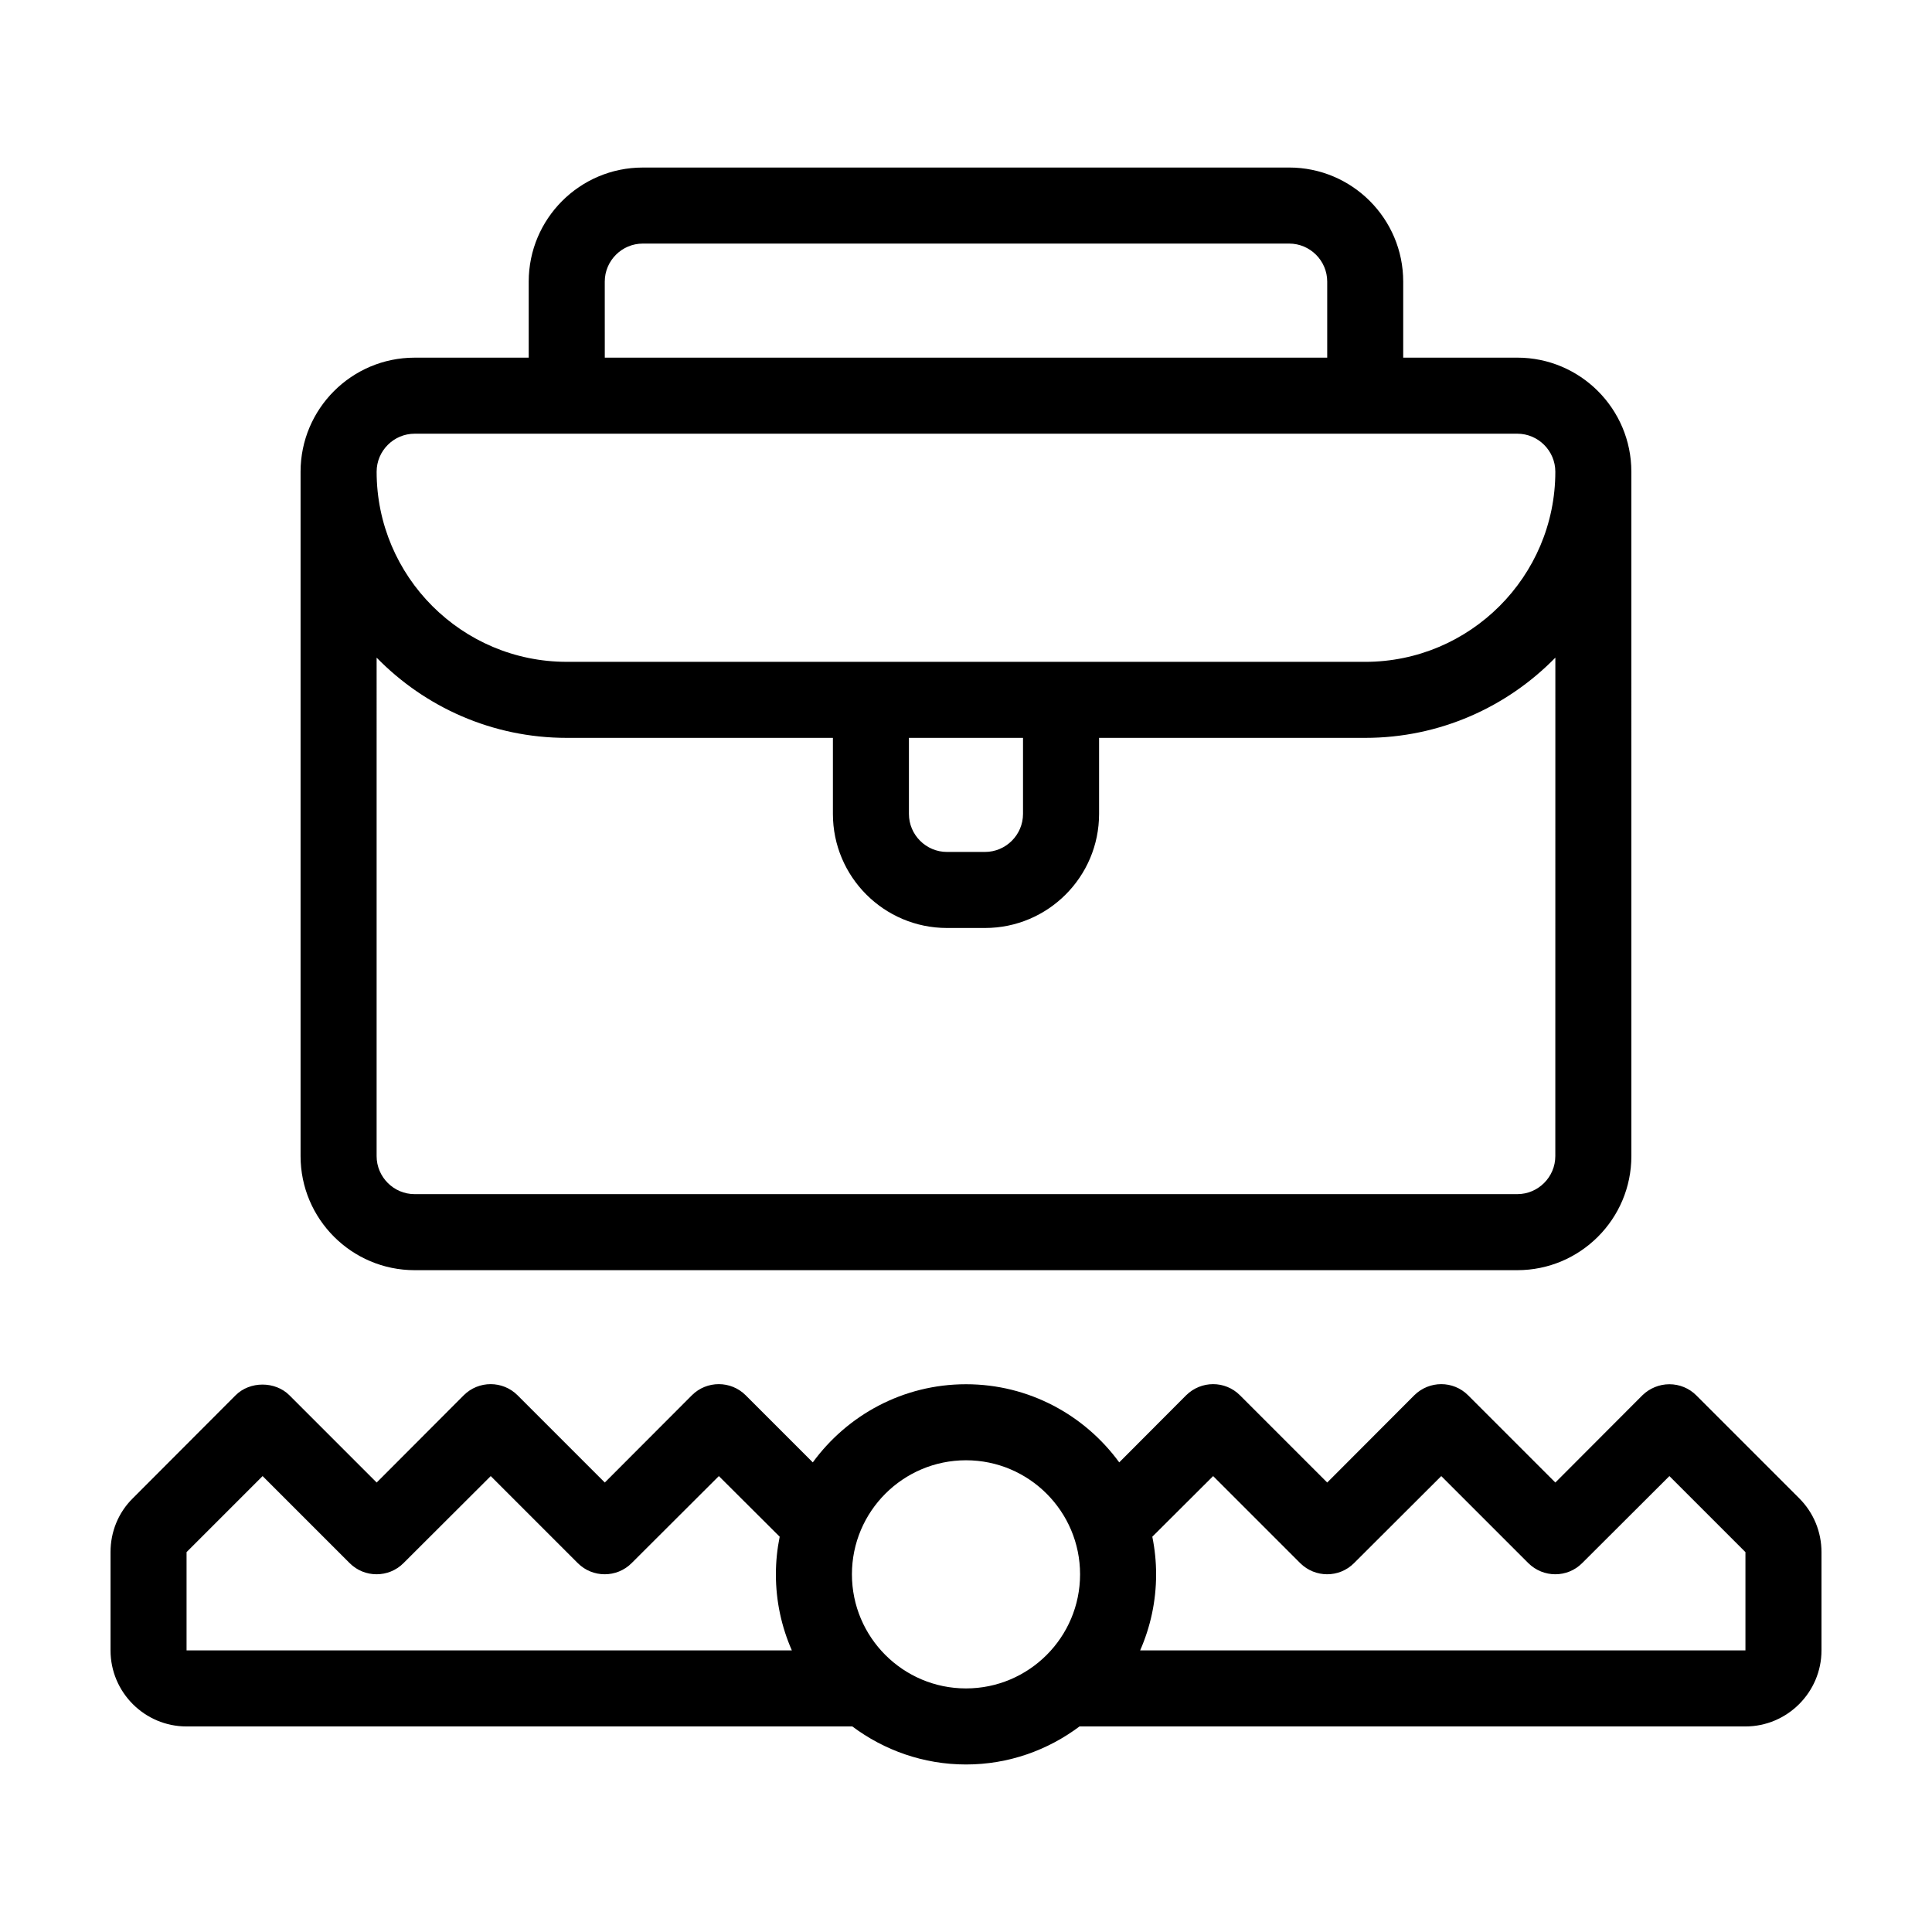
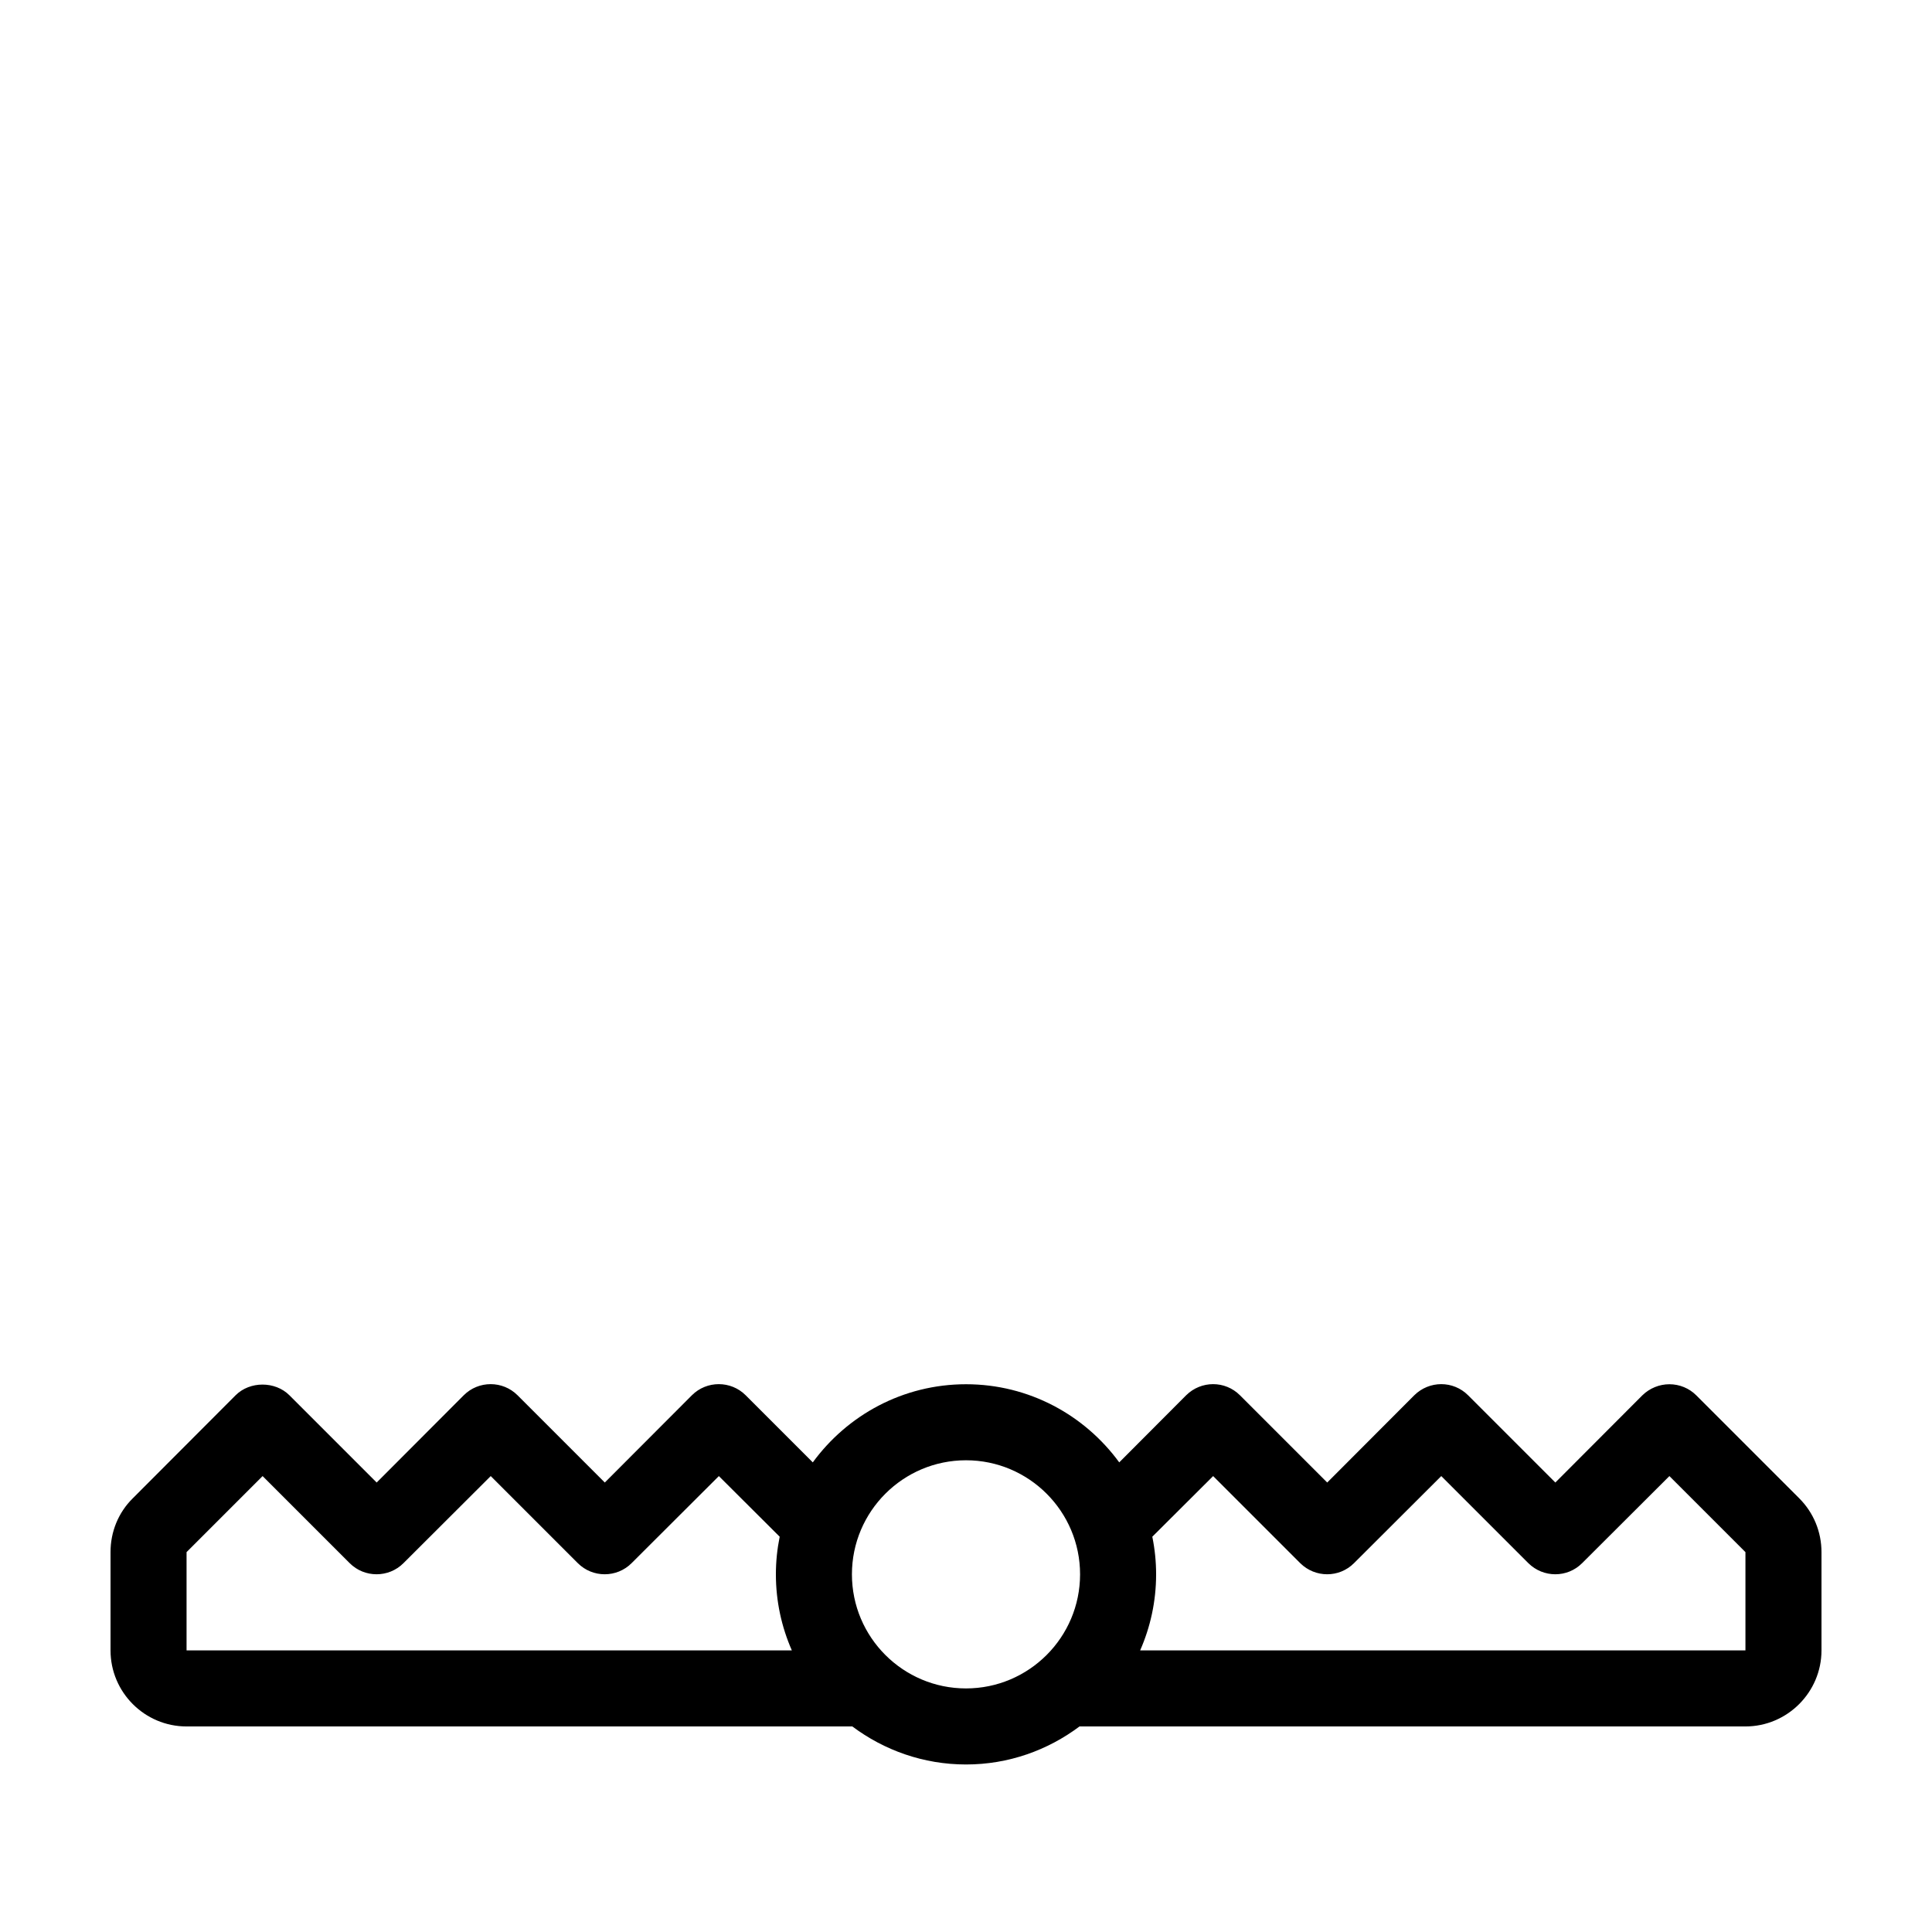
<svg xmlns="http://www.w3.org/2000/svg" fill="#000000" width="800px" height="800px" version="1.1" viewBox="144 144 512 512">
  <g>
    <path d="m620.82 541.07-27.305-27.305c-1.863-1.867-4.434-2.926-7.106-2.926s-5.238 1.059-7.152 2.922l-23.074 23.125-23.125-23.125c-3.93-3.93-10.277-3.93-14.258 0l-23.074 23.125-23.125-23.125c-3.93-3.93-10.277-3.93-14.258 0l-17.734 17.785c-9.168-12.543-23.93-20.707-40.605-20.707s-31.438 8.16-40.605 20.707l-17.785-17.785c-3.93-3.93-10.328-3.93-14.258 0l-23.078 23.125-23.125-23.125c-3.93-3.93-10.328-3.93-14.258 0l-23.074 23.125-23.125-23.125c-3.777-3.777-10.48-3.777-14.258 0l-27.254 27.309c-3.828 3.777-5.894 8.867-5.894 14.258v26.047c0 11.082 9.02 20.152 20.152 20.152h176.43c8.414 6.297 18.844 10.078 30.129 10.078s21.664-3.777 30.078-10.078h176.48c11.082 0 20.152-9.07 20.152-20.152v-26.047c0-5.391-2.113-10.48-5.894-14.258zm-427.38 40.305v-26.047l20.152-20.152 23.074 23.074c3.93 3.93 10.328 3.93 14.258 0l23.125-23.074 23.074 23.074c3.93 3.93 10.328 3.93 14.258 0l23.125-23.074 16.121 16.07c-0.656 3.223-1.008 6.551-1.008 9.977 0 7.152 1.512 13.957 4.231 20.152zm206.56 10.074c-16.676 0-30.23-13.551-30.23-30.23 0-16.676 13.551-30.23 30.23-30.23 16.676 0 30.23 13.551 30.23 30.23-0.004 16.68-13.555 30.23-30.23 30.23zm206.56-10.074h-160.41c2.719-6.199 4.231-13 4.231-20.152 0-3.426-0.352-6.75-1.008-9.977l16.121-16.07 23.074 23.074c3.981 3.93 10.328 3.93 14.258 0l23.125-23.074 23.074 23.074c3.981 3.93 10.328 3.93 14.258 0l23.125-23.074 20.152 20.152z" />
-     <path d="m253.89 480.61h292.21c16.676 0 30.23-13.551 30.23-30.23l-0.004-181.37c0-16.676-13.551-30.23-30.23-30.23h-30.23v-20.152c0-16.676-13.551-30.23-30.23-30.23l-171.29 0.004c-16.676 0-30.23 13.551-30.23 30.23v20.152h-30.23c-16.676 0-30.23 13.551-30.23 30.23v181.37c0.004 16.672 13.559 30.227 30.234 30.227zm50.379-261.98c0-5.543 4.535-10.078 10.078-10.078h171.3c5.543 0 10.078 4.535 10.078 10.078v20.152h-191.45zm-50.379 40.305h292.21c5.543 0 10.078 4.535 10.078 10.078 0 27.762-22.621 50.383-50.383 50.383l-211.6-0.004c-27.809 0-50.383-22.621-50.383-50.383 0-5.543 4.535-10.074 10.078-10.074zm161.22 80.609v20.152c0 5.543-4.535 10.078-10.078 10.078h-10.078c-5.543 0-10.078-4.535-10.078-10.078v-20.152zm-171.3-21.262c12.797 13.098 30.633 21.262 50.383 21.262h70.535v20.152c0 16.676 13.551 30.23 30.23 30.23h10.078c16.676 0 30.23-13.551 30.23-30.23v-20.152h70.535c19.699 0 37.586-8.16 50.383-21.262l-0.012 132.1c0 5.543-4.535 10.078-10.078 10.078h-292.21c-5.543 0-10.078-4.535-10.078-10.078z" />
  </g>
</svg>